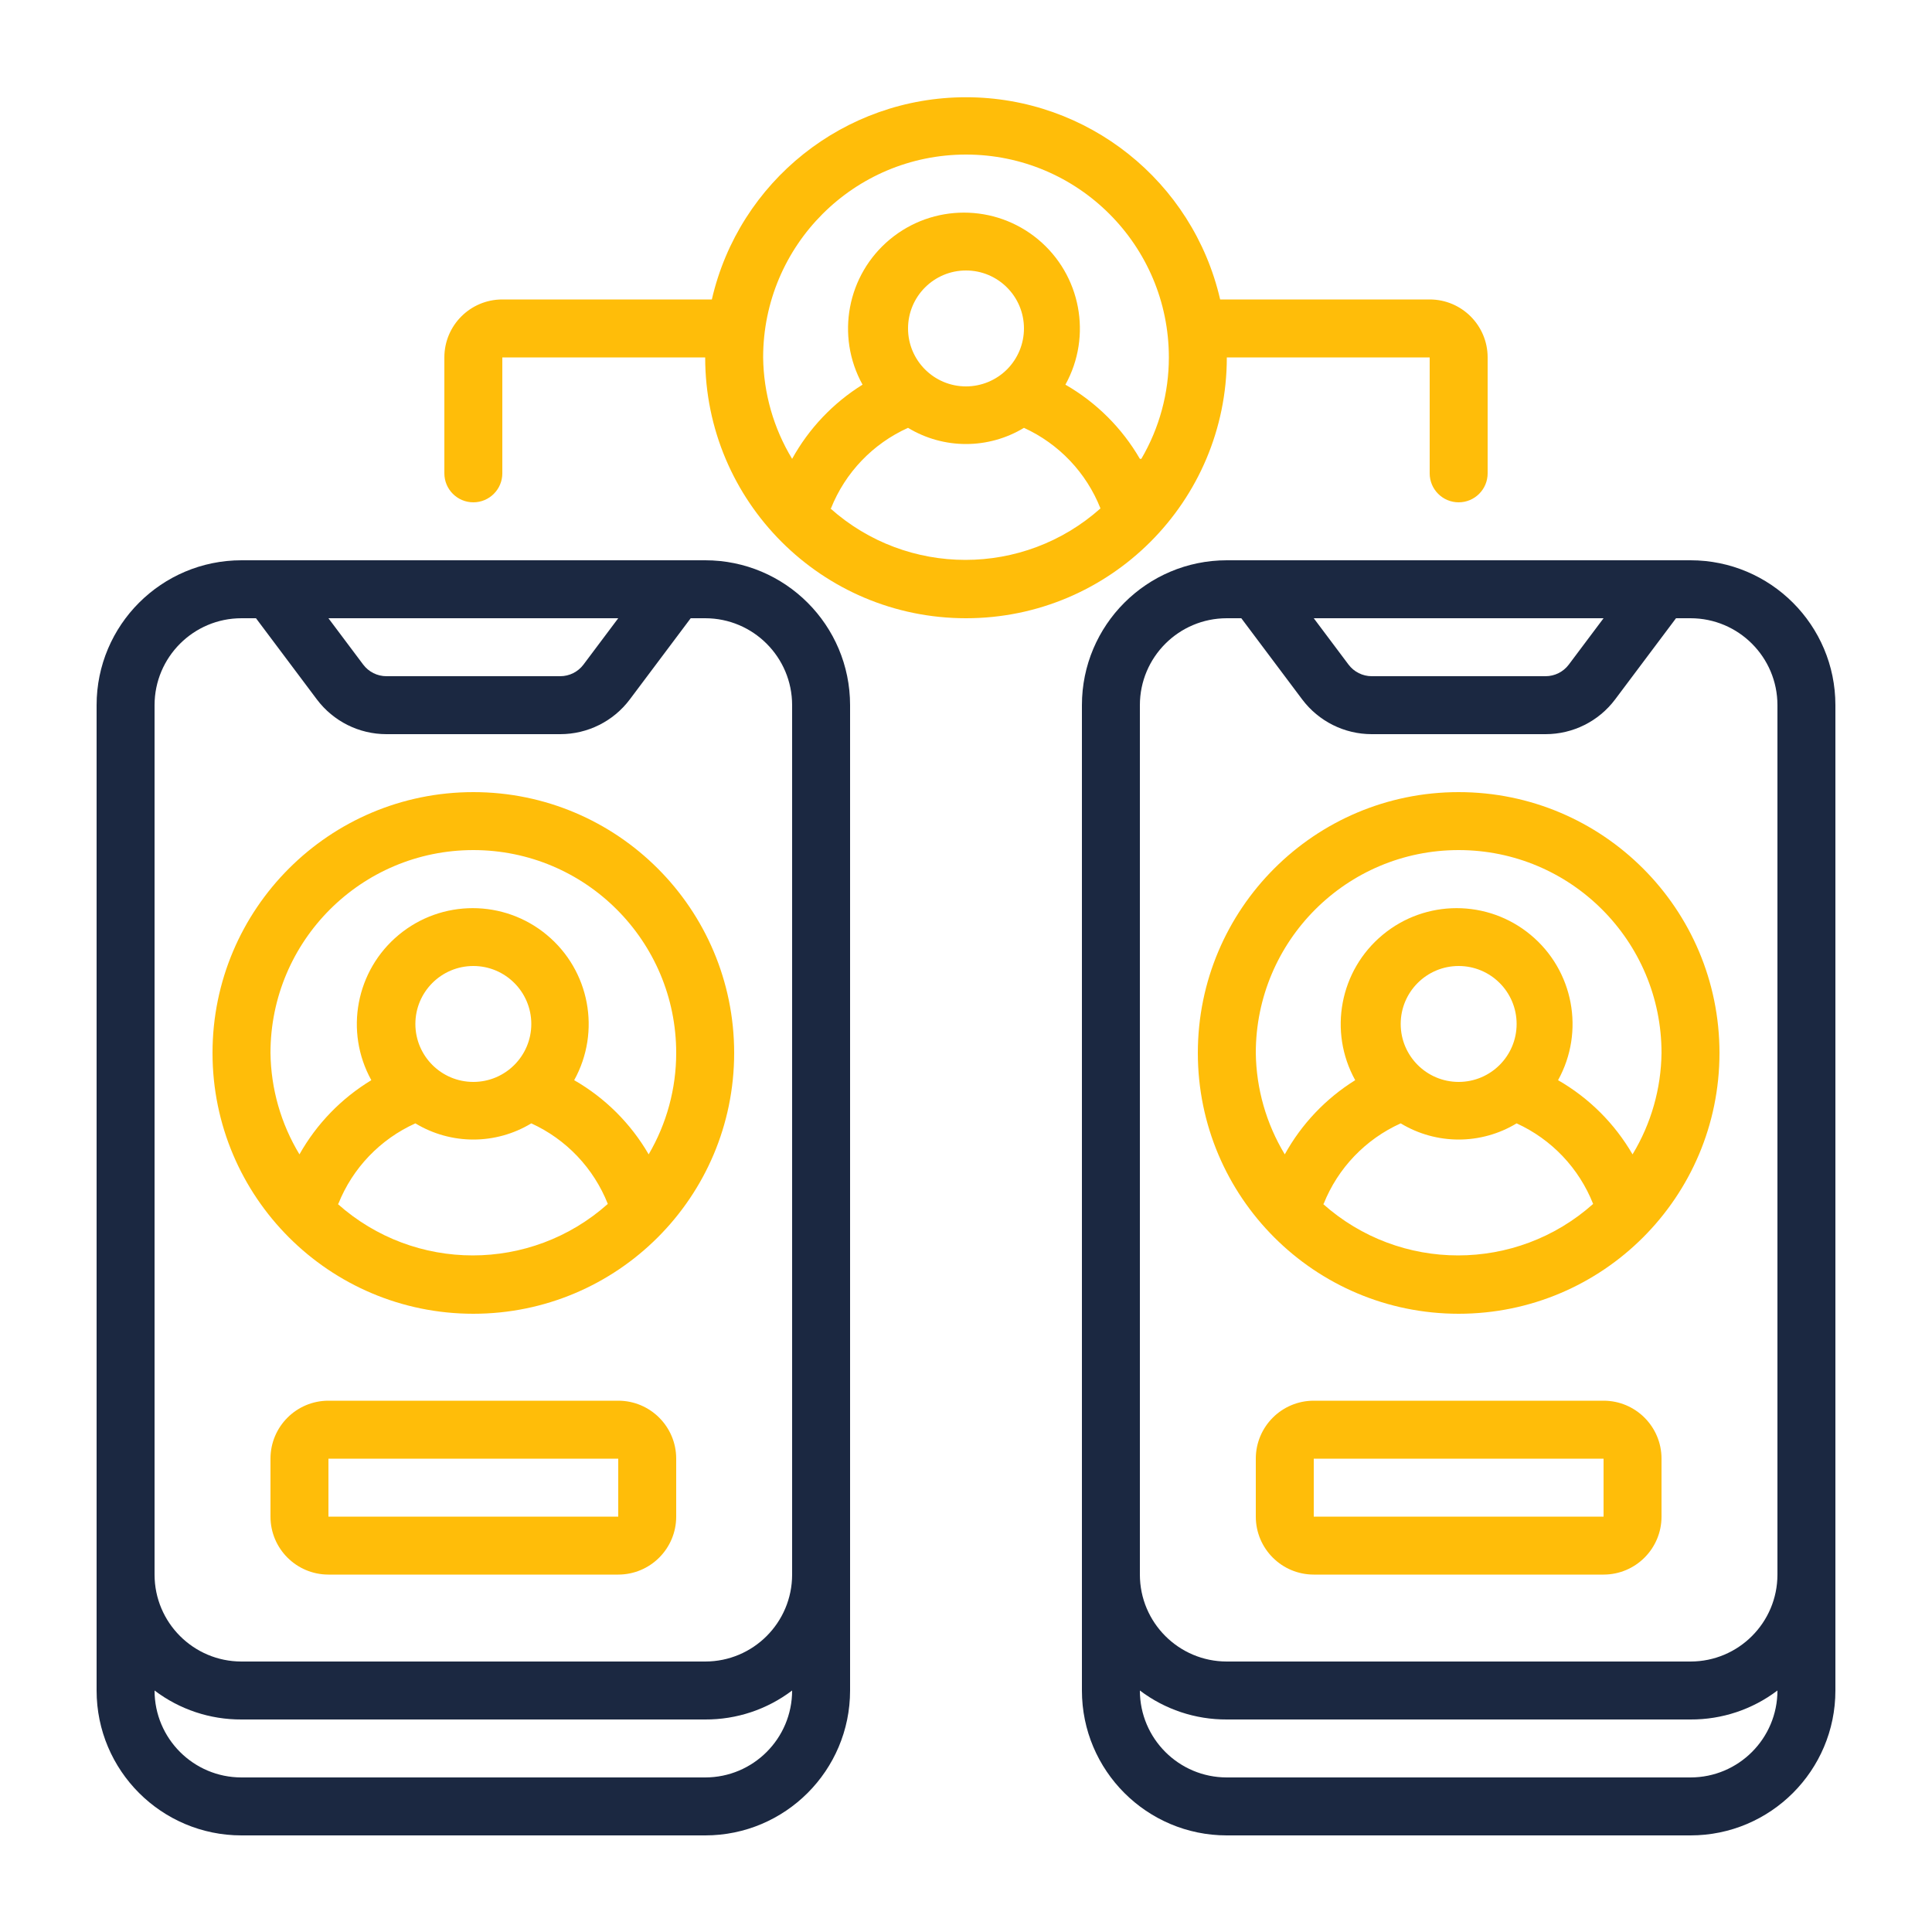
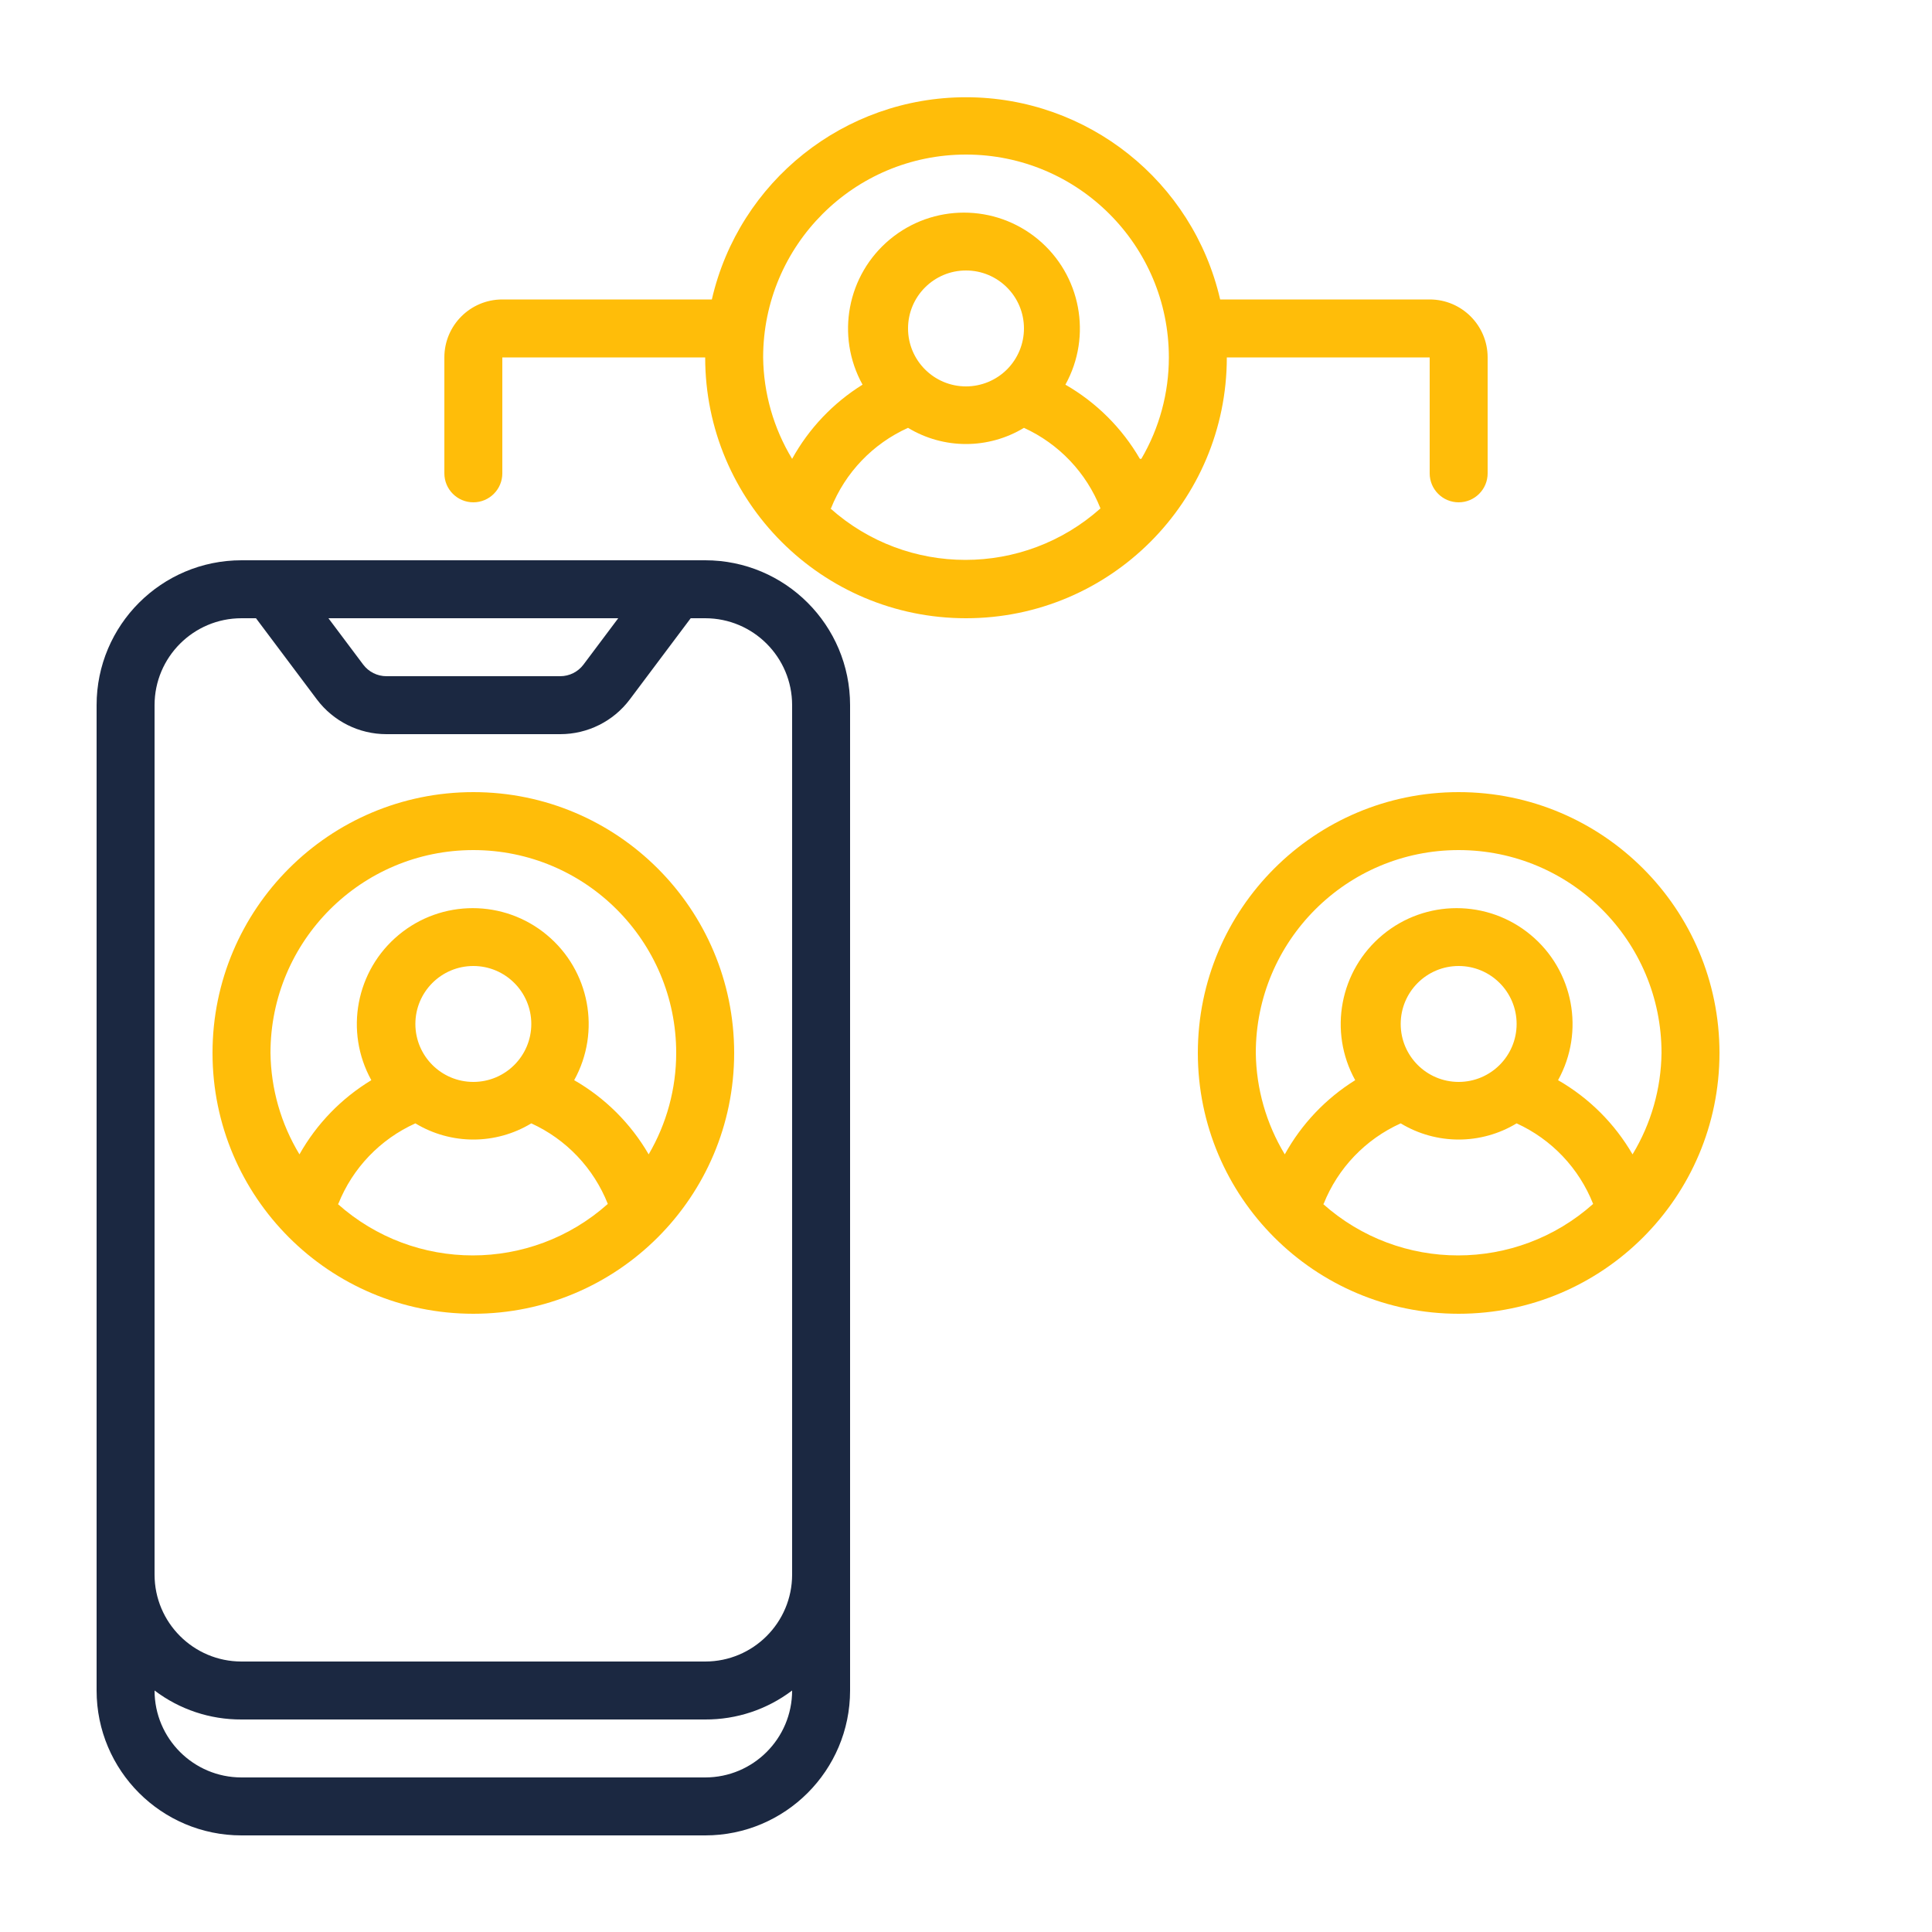
<svg xmlns="http://www.w3.org/2000/svg" width="60" height="60" viewBox="0 0 60 60" fill="none">
  <g clip-path="url(#clip0_130_454)">
    <path d="M7.5 57H21.9C24.385 57 26.4 54.985 26.4 52.5V21.9C26.4 19.415 24.385 17.4 21.9 17.4H7.5C5.015 17.4 3 19.415 3 21.9V52.5C3 54.985 5.015 57 7.5 57ZM21.9 55.2H7.5C6.009 55.2 4.8 53.991 4.8 52.5C5.576 53.089 6.525 53.405 7.5 53.4H21.9C22.875 53.405 23.824 53.089 24.6 52.5C24.6 53.991 23.391 55.2 21.9 55.2ZM19.2 19.2L18.12 20.64C17.95 20.866 17.683 21 17.4 21H12C11.717 21 11.45 20.866 11.28 20.64L10.2 19.2H19.2ZM4.8 21.9C4.8 20.409 6.009 19.2 7.5 19.2H7.95L9.84 21.72C10.35 22.4 11.15 22.8 12 22.8H17.4C18.25 22.8 19.05 22.4 19.56 21.72L21.45 19.2H21.9C23.391 19.2 24.6 20.409 24.6 21.9V48.9C24.6 50.391 23.391 51.6 21.9 51.6H7.5C6.009 51.6 4.8 50.391 4.8 48.9V21.9Z" fill="#1B2841" />
-     <path d="M52.5 17.4H38.1C35.615 17.4 33.6 19.415 33.6 21.9V52.5C33.6 54.985 35.615 57 38.1 57H52.5C54.985 57 57 54.985 57 52.5V21.9C57 19.415 54.985 17.4 52.5 17.4ZM49.8 19.2L48.72 20.64C48.55 20.866 48.283 21 48 21H42.6C42.317 21 42.05 20.866 41.88 20.64L40.8 19.2H49.8ZM35.4 21.9C35.4 20.409 36.609 19.2 38.1 19.2H38.55L40.44 21.72C40.95 22.4 41.75 22.8 42.6 22.8H48C48.85 22.8 49.65 22.4 50.16 21.72L52.05 19.2H52.5C53.991 19.2 55.2 20.409 55.2 21.9V48.9C55.2 50.391 53.991 51.6 52.5 51.6H38.1C36.609 51.6 35.4 50.391 35.4 48.9V21.9ZM52.5 55.2H38.1C36.609 55.2 35.4 53.991 35.4 52.5C36.176 53.089 37.126 53.405 38.1 53.4H52.5C53.475 53.405 54.424 53.089 55.2 52.5C55.2 53.991 53.991 55.2 52.5 55.2Z" fill="#1B2841" />
    <path d="M14.7 40.8C19.174 40.8 22.8 37.174 22.8 32.7C22.8 28.227 19.174 24.6 14.7 24.6C10.227 24.6 6.6 28.227 6.6 32.7C6.6 37.174 10.227 40.8 14.7 40.8ZM10.506 37.389C10.949 36.276 11.808 35.379 12.9 34.887C14.007 35.557 15.394 35.557 16.5 34.887C17.586 35.383 18.437 36.279 18.876 37.389C16.486 39.521 12.878 39.521 10.488 37.389H10.506ZM14.7 33.6C13.706 33.6 12.9 32.794 12.9 31.8C12.9 30.806 13.706 30 14.7 30C15.694 30 16.5 30.806 16.5 31.8C16.5 32.794 15.694 33.6 14.7 33.6ZM14.7 26.4C18.18 26.4 21 29.221 21 32.7C21 33.807 20.705 34.895 20.145 35.85C19.59 34.892 18.792 34.097 17.832 33.546C18.67 32.032 18.312 30.136 16.979 29.032C15.647 27.927 13.717 27.927 12.385 29.032C11.053 30.136 10.694 32.032 11.532 33.546C10.602 34.109 9.833 34.902 9.3 35.85C8.724 34.899 8.414 33.812 8.4 32.7C8.4 29.221 11.221 26.4 14.7 26.4Z" fill="#FFBD09" />
    <path d="M45.3 15.6C45.797 15.6 46.2 15.197 46.2 14.7V11.1C46.2 10.106 45.394 9.3 44.4 9.3H37.893C37.045 5.624 33.772 3.02 30 3.02C26.227 3.02 22.954 5.624 22.107 9.3H15.6C14.606 9.3 13.8 10.106 13.8 11.1V14.7C13.8 15.197 14.203 15.6 14.7 15.6C15.197 15.6 15.6 15.197 15.6 14.7V11.1H21.9C21.9 15.573 25.526 19.2 30 19.2C34.473 19.2 38.1 15.573 38.1 11.1H44.4V14.7C44.4 15.197 44.803 15.6 45.3 15.6ZM25.806 15.789C26.249 14.676 27.107 13.779 28.2 13.287C29.306 13.957 30.693 13.957 31.8 13.287C32.885 13.783 33.737 14.679 34.176 15.789C31.786 17.921 28.177 17.921 25.788 15.789H25.806ZM30 12C29.006 12 28.2 11.194 28.2 10.2C28.2 9.206 29.006 8.4 30 8.4C30.994 8.4 31.8 9.206 31.8 10.2C31.8 10.677 31.61 11.135 31.273 11.473C30.935 11.81 30.477 12 30 12ZM35.4 14.25C34.845 13.292 34.047 12.498 33.087 11.946C33.925 10.432 33.566 8.536 32.234 7.431C30.902 6.327 28.972 6.327 27.64 7.431C26.307 8.536 25.949 10.432 26.787 11.946C25.873 12.515 25.12 13.308 24.6 14.25C24.024 13.299 23.713 12.211 23.7 11.1C23.7 7.621 26.52 4.8 30 4.8C33.479 4.8 36.3 7.621 36.3 11.1C36.3 12.207 36.005 13.295 35.445 14.25H35.4Z" fill="#FFBD09" />
-     <path d="M19.2 43.5H10.2C9.206 43.5 8.4 44.306 8.4 45.3V47.1C8.4 48.094 9.206 48.9 10.2 48.9H19.2C20.194 48.9 21 48.094 21 47.1V45.3C21 44.306 20.194 43.5 19.2 43.5ZM10.2 47.1V45.3H19.2V47.1H10.2Z" fill="#FFBD09" />
    <path d="M45.3 40.8C49.774 40.8 53.4 37.174 53.4 32.7C53.4 28.227 49.774 24.6 45.3 24.6C40.827 24.6 37.2 28.227 37.2 32.7C37.2 37.174 40.827 40.8 45.3 40.8ZM41.106 37.389C41.549 36.276 42.408 35.379 43.5 34.887C44.607 35.557 45.994 35.557 47.1 34.887C48.186 35.383 49.037 36.279 49.476 37.389C47.087 39.521 43.478 39.521 41.088 37.389H41.106ZM45.3 33.6C44.306 33.6 43.5 32.794 43.5 31.8C43.5 30.806 44.306 30 45.3 30C46.294 30 47.1 30.806 47.1 31.8C47.1 32.794 46.294 33.6 45.3 33.6ZM45.3 26.4C48.78 26.4 51.6 29.221 51.6 32.7C51.587 33.812 51.276 34.899 50.7 35.85C50.145 34.892 49.347 34.097 48.387 33.546C49.225 32.032 48.867 30.136 47.534 29.032C46.202 27.927 44.272 27.927 42.94 29.032C41.608 30.136 41.249 32.032 42.087 33.546C41.173 34.115 40.42 34.908 39.9 35.85C39.325 34.899 39.014 33.812 39 32.7C39 29.221 41.821 26.4 45.3 26.4Z" fill="#FFBD09" />
-     <path d="M49.8 43.5H40.8C39.806 43.5 39 44.306 39 45.3V47.1C39 48.094 39.806 48.9 40.8 48.9H49.8C50.794 48.9 51.6 48.094 51.6 47.1V45.3C51.6 44.306 50.794 43.5 49.8 43.5ZM40.8 47.1V45.3H49.8V47.1H40.8Z" fill="#FFBD09" />
  </g>
  <defs>
    <clipPath id="clip0_130_454">
      <rect width="54" height="54" fill="white" transform="translate(3 3)" />
    </clipPath>
  </defs>
</svg>